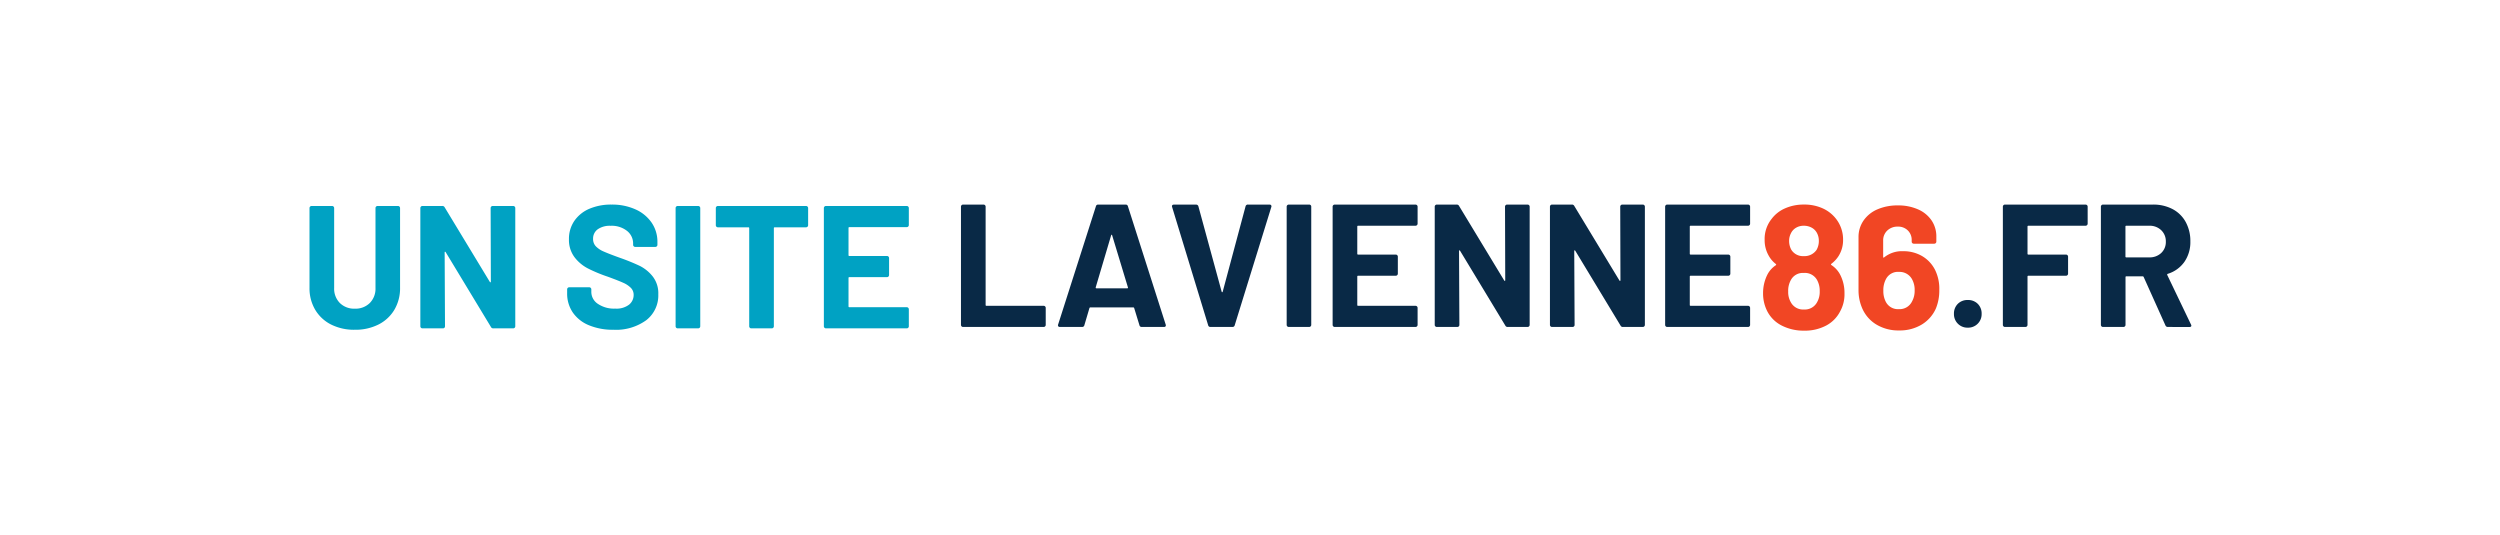
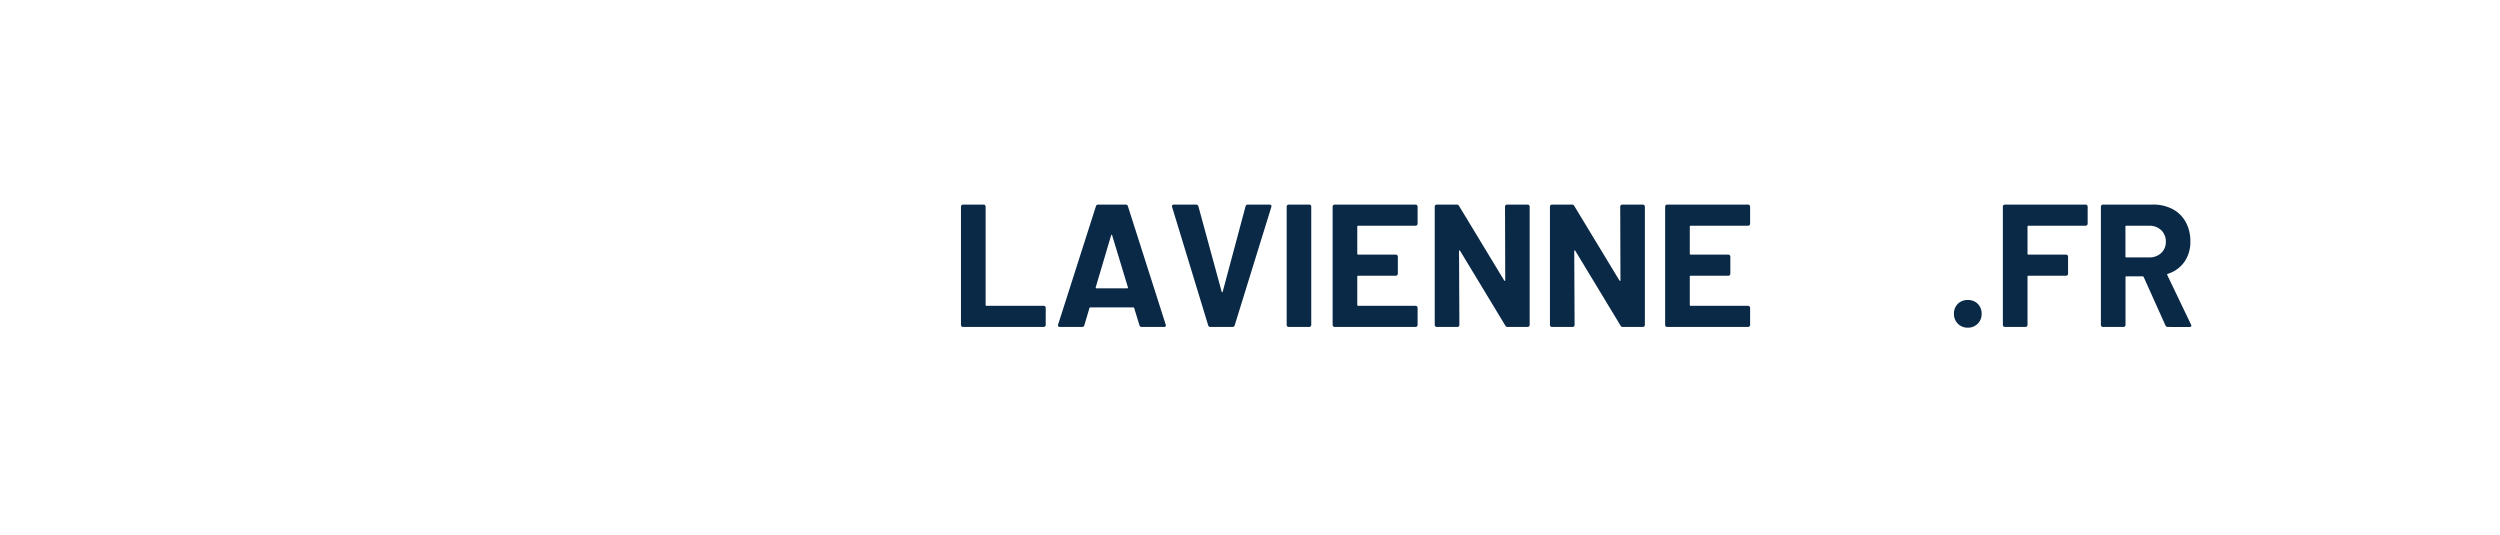
<svg xmlns="http://www.w3.org/2000/svg" width="200.191" height="42.859" viewBox="0 0 200.191 42.859">
  <g id="Group_1238" data-name="Group 1238" transform="translate(17506 14628.249)">
-     <path id="path36" d="M.176.18H200.367V43.039H.176Z" transform="translate(-17506.176 -14628.429)" fill="#fff" />
    <g id="Group_1237" data-name="Group 1237" transform="translate(0 -41.067)">
-       <path id="Path_1348" data-name="Path 1348" d="M123.382-4.312A3.179,3.179,0,0,1,123.7-2.87a2.821,2.821,0,0,1-.35,1.442A2.644,2.644,0,0,1,122.241-.3a3.643,3.643,0,0,1-1.785.413,3.833,3.833,0,0,1-1.764-.4,2.632,2.632,0,0,1-1.176-1.155,3.124,3.124,0,0,1-.336-1.442,3.294,3.294,0,0,1,.322-1.442,1.99,1.99,0,0,1,.7-.8q.056-.042,0-.1a2.147,2.147,0,0,1-.574-.672,2.482,2.482,0,0,1-.322-1.26,2.57,2.57,0,0,1,.56-1.68,2.667,2.667,0,0,1,1.085-.847,3.673,3.673,0,0,1,1.5-.3,3.529,3.529,0,0,1,1.512.308,2.808,2.808,0,0,1,1.064.84,2.679,2.679,0,0,1,.56,1.68,2.379,2.379,0,0,1-.364,1.3,2.413,2.413,0,0,1-.574.616q-.056.056,0,.1A2.028,2.028,0,0,1,123.382-4.312Zm-3.976-3.36a1.3,1.3,0,0,0-.14.588,1.453,1.453,0,0,0,.182.728,1.1,1.1,0,0,0,.994.5,1.166,1.166,0,0,0,1.022-.5,1.434,1.434,0,0,0,.182-.742,1.3,1.3,0,0,0-.14-.588,1.034,1.034,0,0,0-.42-.441,1.3,1.3,0,0,0-.658-.161,1.176,1.176,0,0,0-.609.161A1.028,1.028,0,0,0,119.406-7.672Zm2.044,5.6a1.666,1.666,0,0,0,.266-.98,1.756,1.756,0,0,0-.2-.868,1.112,1.112,0,0,0-1.078-.588,1.081,1.081,0,0,0-1.036.574,1.751,1.751,0,0,0-.21.91,1.63,1.63,0,0,0,.238.91,1.106,1.106,0,0,0,1.022.532A1.106,1.106,0,0,0,121.45-2.072Zm9.506-2.674a3.405,3.405,0,0,1,.336,1.61,3.784,3.784,0,0,1-.266,1.456,2.848,2.848,0,0,1-1.134,1.3,3.391,3.391,0,0,1-1.82.476,3.4,3.4,0,0,1-1.862-.5,2.822,2.822,0,0,1-1.134-1.379,3.592,3.592,0,0,1-.252-1.372V-7.364a2.3,2.3,0,0,1,.4-1.337,2.571,2.571,0,0,1,1.113-.9,4.022,4.022,0,0,1,1.638-.315,3.887,3.887,0,0,1,1.61.315,2.527,2.527,0,0,1,1.085.882,2.274,2.274,0,0,1,.385,1.309v.392a.162.162,0,0,1-.049.119.162.162,0,0,1-.119.049h-1.638a.162.162,0,0,1-.119-.049.162.162,0,0,1-.049-.119V-7.14a1.045,1.045,0,0,0-.308-.77,1.08,1.08,0,0,0-.8-.308,1.174,1.174,0,0,0-.847.315,1.066,1.066,0,0,0-.329.8v1.316q0,.042.028.049a.058.058,0,0,0,.056-.021,2.27,2.27,0,0,1,1.526-.49,2.948,2.948,0,0,1,1.5.385A2.675,2.675,0,0,1,130.956-4.746Zm-1.848,2.52a1.738,1.738,0,0,0,.21-.882,1.737,1.737,0,0,0-.224-.924,1.132,1.132,0,0,0-1.022-.56,1.075,1.075,0,0,0-1.05.574,1.861,1.861,0,0,0-.21.938,1.833,1.833,0,0,0,.182.854,1.091,1.091,0,0,0,1.064.616A1.1,1.1,0,0,0,129.108-2.226Z" transform="translate(-17482 -14560.817)" fill="#f14624" />
      <path id="Path_1347" data-name="Path 1347" d="M53.116,0A.162.162,0,0,1,53-.049a.162.162,0,0,1-.049-.119V-9.632A.162.162,0,0,1,53-9.751a.162.162,0,0,1,.119-.049h1.638a.162.162,0,0,1,.119.049.162.162,0,0,1,.049.119v7.868a.062.062,0,0,0,.07.07H59.57a.162.162,0,0,1,.119.049.162.162,0,0,1,.049.119V-.168a.162.162,0,0,1-.049.119A.162.162,0,0,1,59.57,0ZM67.424,0a.176.176,0,0,1-.182-.14l-.42-1.372q-.028-.056-.07-.056H63.308q-.042,0-.07.056L62.832-.14A.176.176,0,0,1,62.65,0H60.872a.157.157,0,0,1-.126-.049A.153.153,0,0,1,60.732-.2L63.756-9.66a.176.176,0,0,1,.182-.14h2.2a.176.176,0,0,1,.182.14L69.342-.2a.156.156,0,0,1,.014.07Q69.356,0,69.2,0ZM63.742-3.178q-.014.084.056.084h2.464q.084,0,.056-.084l-1.26-4.158q-.014-.056-.042-.049t-.042.049ZM72.926,0a.176.176,0,0,1-.182-.14L69.86-9.6l-.014-.056q0-.14.154-.14h1.764a.184.184,0,0,1,.2.14l1.862,6.832q.014.042.042.042t.042-.042L75.74-9.66a.184.184,0,0,1,.2-.14h1.722a.147.147,0,0,1,.126.056.145.145,0,0,1,.014.14L74.872-.14A.176.176,0,0,1,74.69,0ZM79.2,0a.162.162,0,0,1-.119-.049.162.162,0,0,1-.049-.119V-9.632a.162.162,0,0,1,.049-.119A.162.162,0,0,1,79.2-9.8h1.638a.162.162,0,0,1,.119.049A.162.162,0,0,1,81-9.632V-.168a.162.162,0,0,1-.049.119A.162.162,0,0,1,80.836,0ZM89.516-8.274a.162.162,0,0,1-.049.119.162.162,0,0,1-.119.049H84.756a.062.062,0,0,0-.07.07v2.17a.062.062,0,0,0,.07.07h3.01a.162.162,0,0,1,.119.049.162.162,0,0,1,.049.119V-4.27a.162.162,0,0,1-.049.119.162.162,0,0,1-.119.049h-3.01a.062.062,0,0,0-.07.07v2.268a.062.062,0,0,0,.07.07h4.592a.162.162,0,0,1,.119.049.162.162,0,0,1,.049.119V-.168a.162.162,0,0,1-.049.119A.162.162,0,0,1,89.348,0H82.88a.162.162,0,0,1-.119-.049.162.162,0,0,1-.049-.119V-9.632a.162.162,0,0,1,.049-.119A.162.162,0,0,1,82.88-9.8h6.468a.162.162,0,0,1,.119.049.162.162,0,0,1,.049.119Zm7-1.358a.162.162,0,0,1,.049-.119.162.162,0,0,1,.119-.049h1.638a.162.162,0,0,1,.119.049.162.162,0,0,1,.049.119V-.168a.162.162,0,0,1-.049.119A.162.162,0,0,1,98.322,0H96.74a.2.2,0,0,1-.2-.112L92.918-6.1q-.028-.042-.056-.035t-.028.063l.028,5.908a.162.162,0,0,1-.049.119A.162.162,0,0,1,92.694,0H91.056a.162.162,0,0,1-.119-.049.162.162,0,0,1-.049-.119V-9.632a.162.162,0,0,1,.049-.119.162.162,0,0,1,.119-.049h1.582a.2.2,0,0,1,.2.112l3.612,5.964q.028.042.056.035t.028-.063Zm9.226,0a.162.162,0,0,1,.049-.119.162.162,0,0,1,.119-.049h1.638a.162.162,0,0,1,.119.049.162.162,0,0,1,.049.119V-.168a.162.162,0,0,1-.049.119.162.162,0,0,1-.119.049h-1.582a.2.2,0,0,1-.2-.112L102.144-6.1q-.028-.042-.056-.035t-.028.063l.028,5.908a.162.162,0,0,1-.049.119A.162.162,0,0,1,101.92,0h-1.638a.162.162,0,0,1-.119-.049.162.162,0,0,1-.049-.119V-9.632a.162.162,0,0,1,.049-.119.162.162,0,0,1,.119-.049h1.582a.2.2,0,0,1,.2.112l3.612,5.964q.028.042.056.035t.028-.063Zm10.4,1.358a.162.162,0,0,1-.049.119.162.162,0,0,1-.119.049h-4.592a.062.062,0,0,0-.07.07v2.17a.062.062,0,0,0,.07.07h3.01a.162.162,0,0,1,.119.049.162.162,0,0,1,.049.119V-4.27a.162.162,0,0,1-.049.119.162.162,0,0,1-.119.049h-3.01a.062.062,0,0,0-.07.07v2.268a.062.062,0,0,0,.07.07h4.592a.162.162,0,0,1,.119.049.162.162,0,0,1,.049.119V-.168a.162.162,0,0,1-.049.119.162.162,0,0,1-.119.049h-6.468a.162.162,0,0,1-.119-.049.162.162,0,0,1-.049-.119V-9.632a.162.162,0,0,1,.049-.119.162.162,0,0,1,.119-.049h6.468a.162.162,0,0,1,.119.049.162.162,0,0,1,.049.119Zm17.43,8.33a1.073,1.073,0,0,1-.791-.315,1.073,1.073,0,0,1-.315-.791,1.08,1.08,0,0,1,.308-.8,1.08,1.08,0,0,1,.8-.308,1.08,1.08,0,0,1,.8.308,1.08,1.08,0,0,1,.308.8,1.073,1.073,0,0,1-.315.791A1.073,1.073,0,0,1,133.574.056Zm9.6-8.33a.162.162,0,0,1-.049.119.162.162,0,0,1-.119.049h-4.578a.062.062,0,0,0-.07.07v2.17a.062.062,0,0,0,.07.07h3.01a.162.162,0,0,1,.119.049.162.162,0,0,1,.049.119V-4.27a.162.162,0,0,1-.049.119.162.162,0,0,1-.119.049h-3.01a.062.062,0,0,0-.07.07V-.168a.162.162,0,0,1-.049.119.162.162,0,0,1-.119.049h-1.638a.162.162,0,0,1-.119-.049.162.162,0,0,1-.049-.119V-9.632a.162.162,0,0,1,.049-.119.162.162,0,0,1,.119-.049h6.454a.162.162,0,0,1,.119.049.162.162,0,0,1,.049.119ZM149.6,0a.2.2,0,0,1-.2-.126L147.658-4a.09.09,0,0,0-.084-.056h-1.3a.062.062,0,0,0-.07.07V-.168a.162.162,0,0,1-.049.119.162.162,0,0,1-.119.049H144.4a.162.162,0,0,1-.119-.049.162.162,0,0,1-.049-.119V-9.632a.162.162,0,0,1,.049-.119A.162.162,0,0,1,144.4-9.8h4a3.283,3.283,0,0,1,1.575.364,2.552,2.552,0,0,1,1.05,1.036,3.163,3.163,0,0,1,.371,1.554,2.769,2.769,0,0,1-.476,1.631,2.535,2.535,0,0,1-1.33.959.067.067,0,0,0-.042.1l1.9,3.962a.215.215,0,0,1,.028.084q0,.112-.154.112Zm-3.332-8.106a.062.062,0,0,0-.07.07v2.394a.062.062,0,0,0,.07.07h1.834a1.341,1.341,0,0,0,.959-.35,1.194,1.194,0,0,0,.371-.91,1.217,1.217,0,0,0-.371-.917,1.326,1.326,0,0,0-.959-.357Z" transform="translate(-17482 -14561)" fill="#092946" />
-       <path id="Path_1346" data-name="Path 1346" d="M4.41.112a4.1,4.1,0,0,1-1.9-.42A3.091,3.091,0,0,1,1.239-1.491,3.364,3.364,0,0,1,.784-3.248V-9.632a.162.162,0,0,1,.049-.119A.162.162,0,0,1,.952-9.8H2.59a.162.162,0,0,1,.119.049.162.162,0,0,1,.049.119v6.4a1.618,1.618,0,0,0,.455,1.2,1.618,1.618,0,0,0,1.2.455,1.618,1.618,0,0,0,1.2-.455,1.618,1.618,0,0,0,.455-1.2v-6.4a.162.162,0,0,1,.049-.119A.162.162,0,0,1,6.23-9.8H7.868a.162.162,0,0,1,.119.049.162.162,0,0,1,.049.119v6.384a3.364,3.364,0,0,1-.455,1.757A3.091,3.091,0,0,1,6.307-.308,4.1,4.1,0,0,1,4.41.112ZM15.288-9.632a.162.162,0,0,1,.049-.119.162.162,0,0,1,.119-.049h1.638a.162.162,0,0,1,.119.049.162.162,0,0,1,.049.119V-.168a.162.162,0,0,1-.049.119A.162.162,0,0,1,17.094,0H15.512a.2.2,0,0,1-.2-.112L11.69-6.1q-.028-.042-.056-.035t-.028.063l.028,5.908a.162.162,0,0,1-.049.119A.162.162,0,0,1,11.466,0H9.828a.162.162,0,0,1-.119-.049A.162.162,0,0,1,9.66-.168V-9.632a.162.162,0,0,1,.049-.119A.162.162,0,0,1,9.828-9.8H11.41a.2.2,0,0,1,.2.112l3.612,5.964q.028.042.056.035t.028-.063ZM25.13.112a4.981,4.981,0,0,1-1.96-.357,2.89,2.89,0,0,1-1.3-1.022,2.673,2.673,0,0,1-.455-1.547v-.308a.162.162,0,0,1,.049-.119.162.162,0,0,1,.119-.049h1.6a.162.162,0,0,1,.119.049.162.162,0,0,1,.049.119v.21a1.144,1.144,0,0,0,.518.945,2.3,2.3,0,0,0,1.4.385A1.655,1.655,0,0,0,26.376-1.9a.988.988,0,0,0,.364-.777.783.783,0,0,0-.224-.567,1.978,1.978,0,0,0-.609-.406q-.385-.175-1.225-.483a12,12,0,0,1-1.589-.658A3.191,3.191,0,0,1,22-5.705,2.3,2.3,0,0,1,21.56-7.14a2.527,2.527,0,0,1,.434-1.47,2.764,2.764,0,0,1,1.2-.966,4.41,4.41,0,0,1,1.778-.336,4.544,4.544,0,0,1,1.9.378,3.092,3.092,0,0,1,1.3,1.057A2.7,2.7,0,0,1,28.644-6.9v.21a.162.162,0,0,1-.049.119.162.162,0,0,1-.119.049h-1.61a.162.162,0,0,1-.119-.049.162.162,0,0,1-.049-.119V-6.8a1.272,1.272,0,0,0-.483-1,1.97,1.97,0,0,0-1.323-.413,1.675,1.675,0,0,0-1.029.28.912.912,0,0,0-.371.77.84.84,0,0,0,.217.588,1.905,1.905,0,0,0,.644.427q.427.189,1.323.511A16.479,16.479,0,0,1,27.237-5a3.11,3.11,0,0,1,1.022.833,2.185,2.185,0,0,1,.455,1.435,2.507,2.507,0,0,1-.966,2.079A4.112,4.112,0,0,1,25.13.112ZM30.268,0a.162.162,0,0,1-.119-.049A.162.162,0,0,1,30.1-.168V-9.632a.162.162,0,0,1,.049-.119.162.162,0,0,1,.119-.049h1.638a.162.162,0,0,1,.119.049.162.162,0,0,1,.049.119V-.168a.162.162,0,0,1-.049.119A.162.162,0,0,1,31.906,0ZM40.544-9.8a.162.162,0,0,1,.119.049.162.162,0,0,1,.049.119V-8.26a.162.162,0,0,1-.049.119.162.162,0,0,1-.119.049H38.038a.062.062,0,0,0-.07.07V-.168a.162.162,0,0,1-.049.119A.162.162,0,0,1,37.8,0H36.162a.162.162,0,0,1-.119-.049.162.162,0,0,1-.049-.119V-8.022a.062.062,0,0,0-.07-.07H33.488a.162.162,0,0,1-.119-.049.162.162,0,0,1-.049-.119V-9.632a.162.162,0,0,1,.049-.119.162.162,0,0,1,.119-.049Zm8.232,1.526a.162.162,0,0,1-.049.119.162.162,0,0,1-.119.049H44.016a.062.062,0,0,0-.07.07v2.17a.062.062,0,0,0,.07.07h3.01a.162.162,0,0,1,.119.049.162.162,0,0,1,.049.119V-4.27a.162.162,0,0,1-.049.119.162.162,0,0,1-.119.049h-3.01a.062.062,0,0,0-.07.07v2.268a.062.062,0,0,0,.07.07h4.592a.162.162,0,0,1,.119.049.162.162,0,0,1,.049.119V-.168a.162.162,0,0,1-.049.119A.162.162,0,0,1,48.608,0H42.14a.162.162,0,0,1-.119-.049.162.162,0,0,1-.049-.119V-9.632a.162.162,0,0,1,.049-.119A.162.162,0,0,1,42.14-9.8h6.468a.162.162,0,0,1,.119.049.162.162,0,0,1,.049.119Z" transform="translate(-17482 -14560.888)" fill="#00a2c3" />
    </g>
  </g>
</svg>